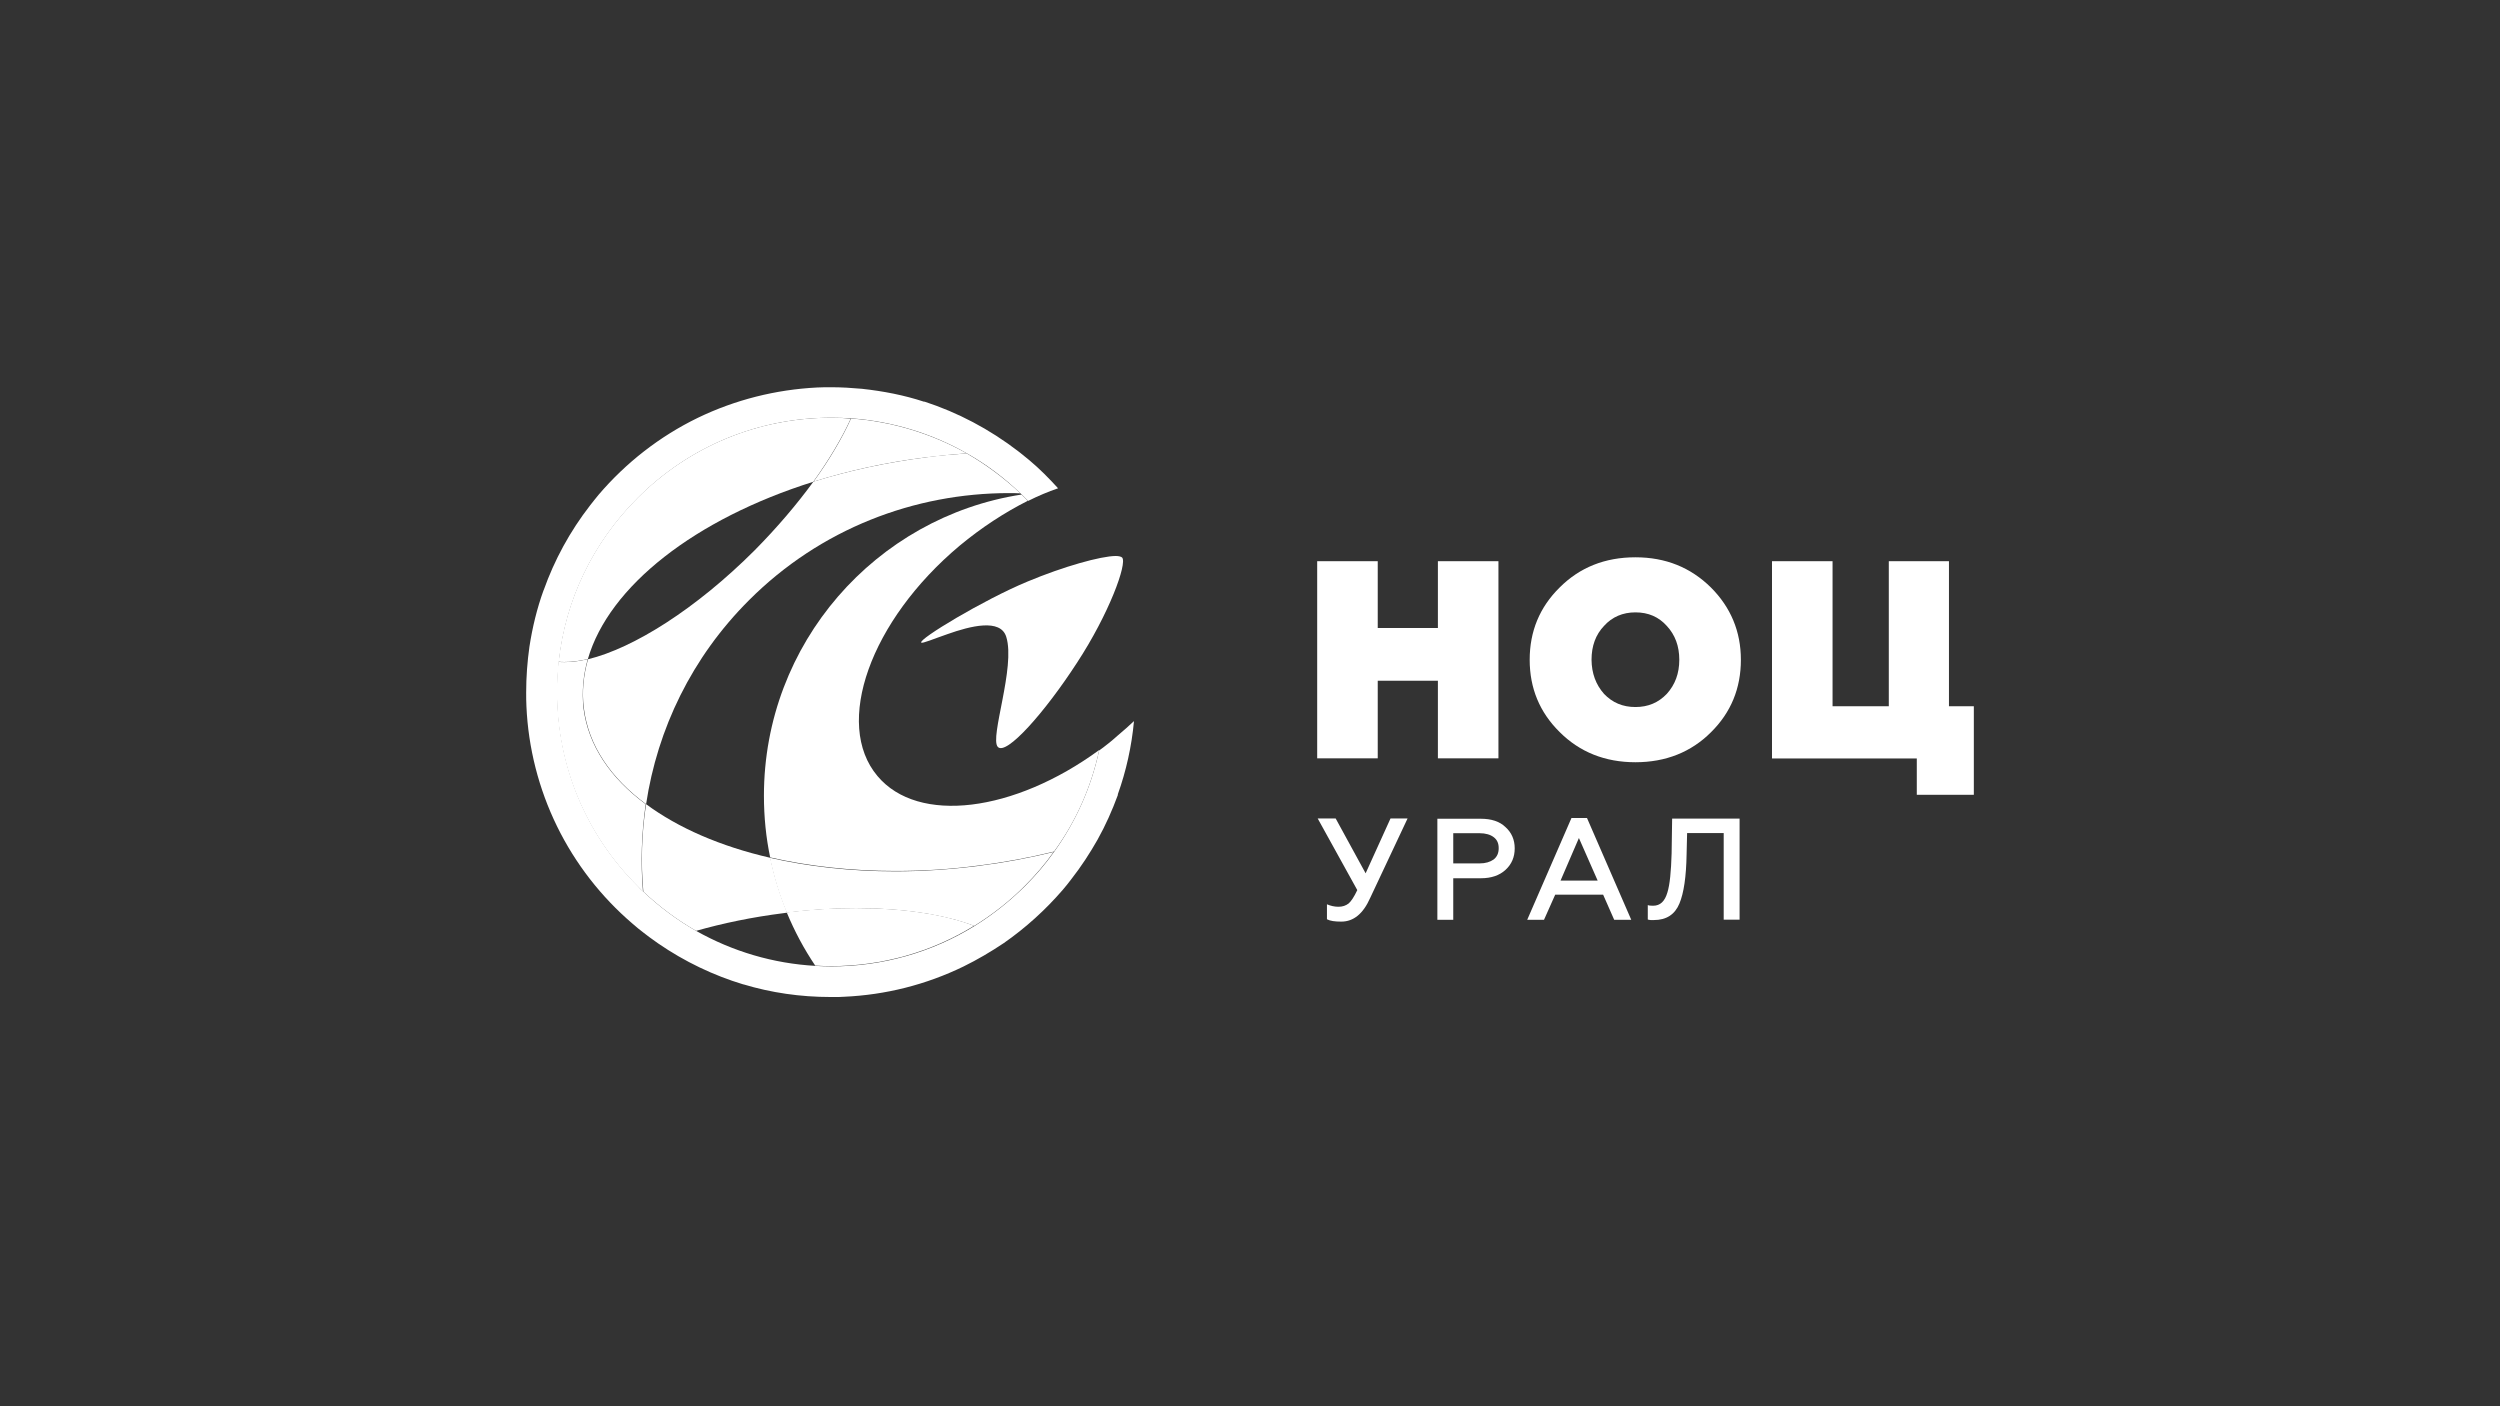
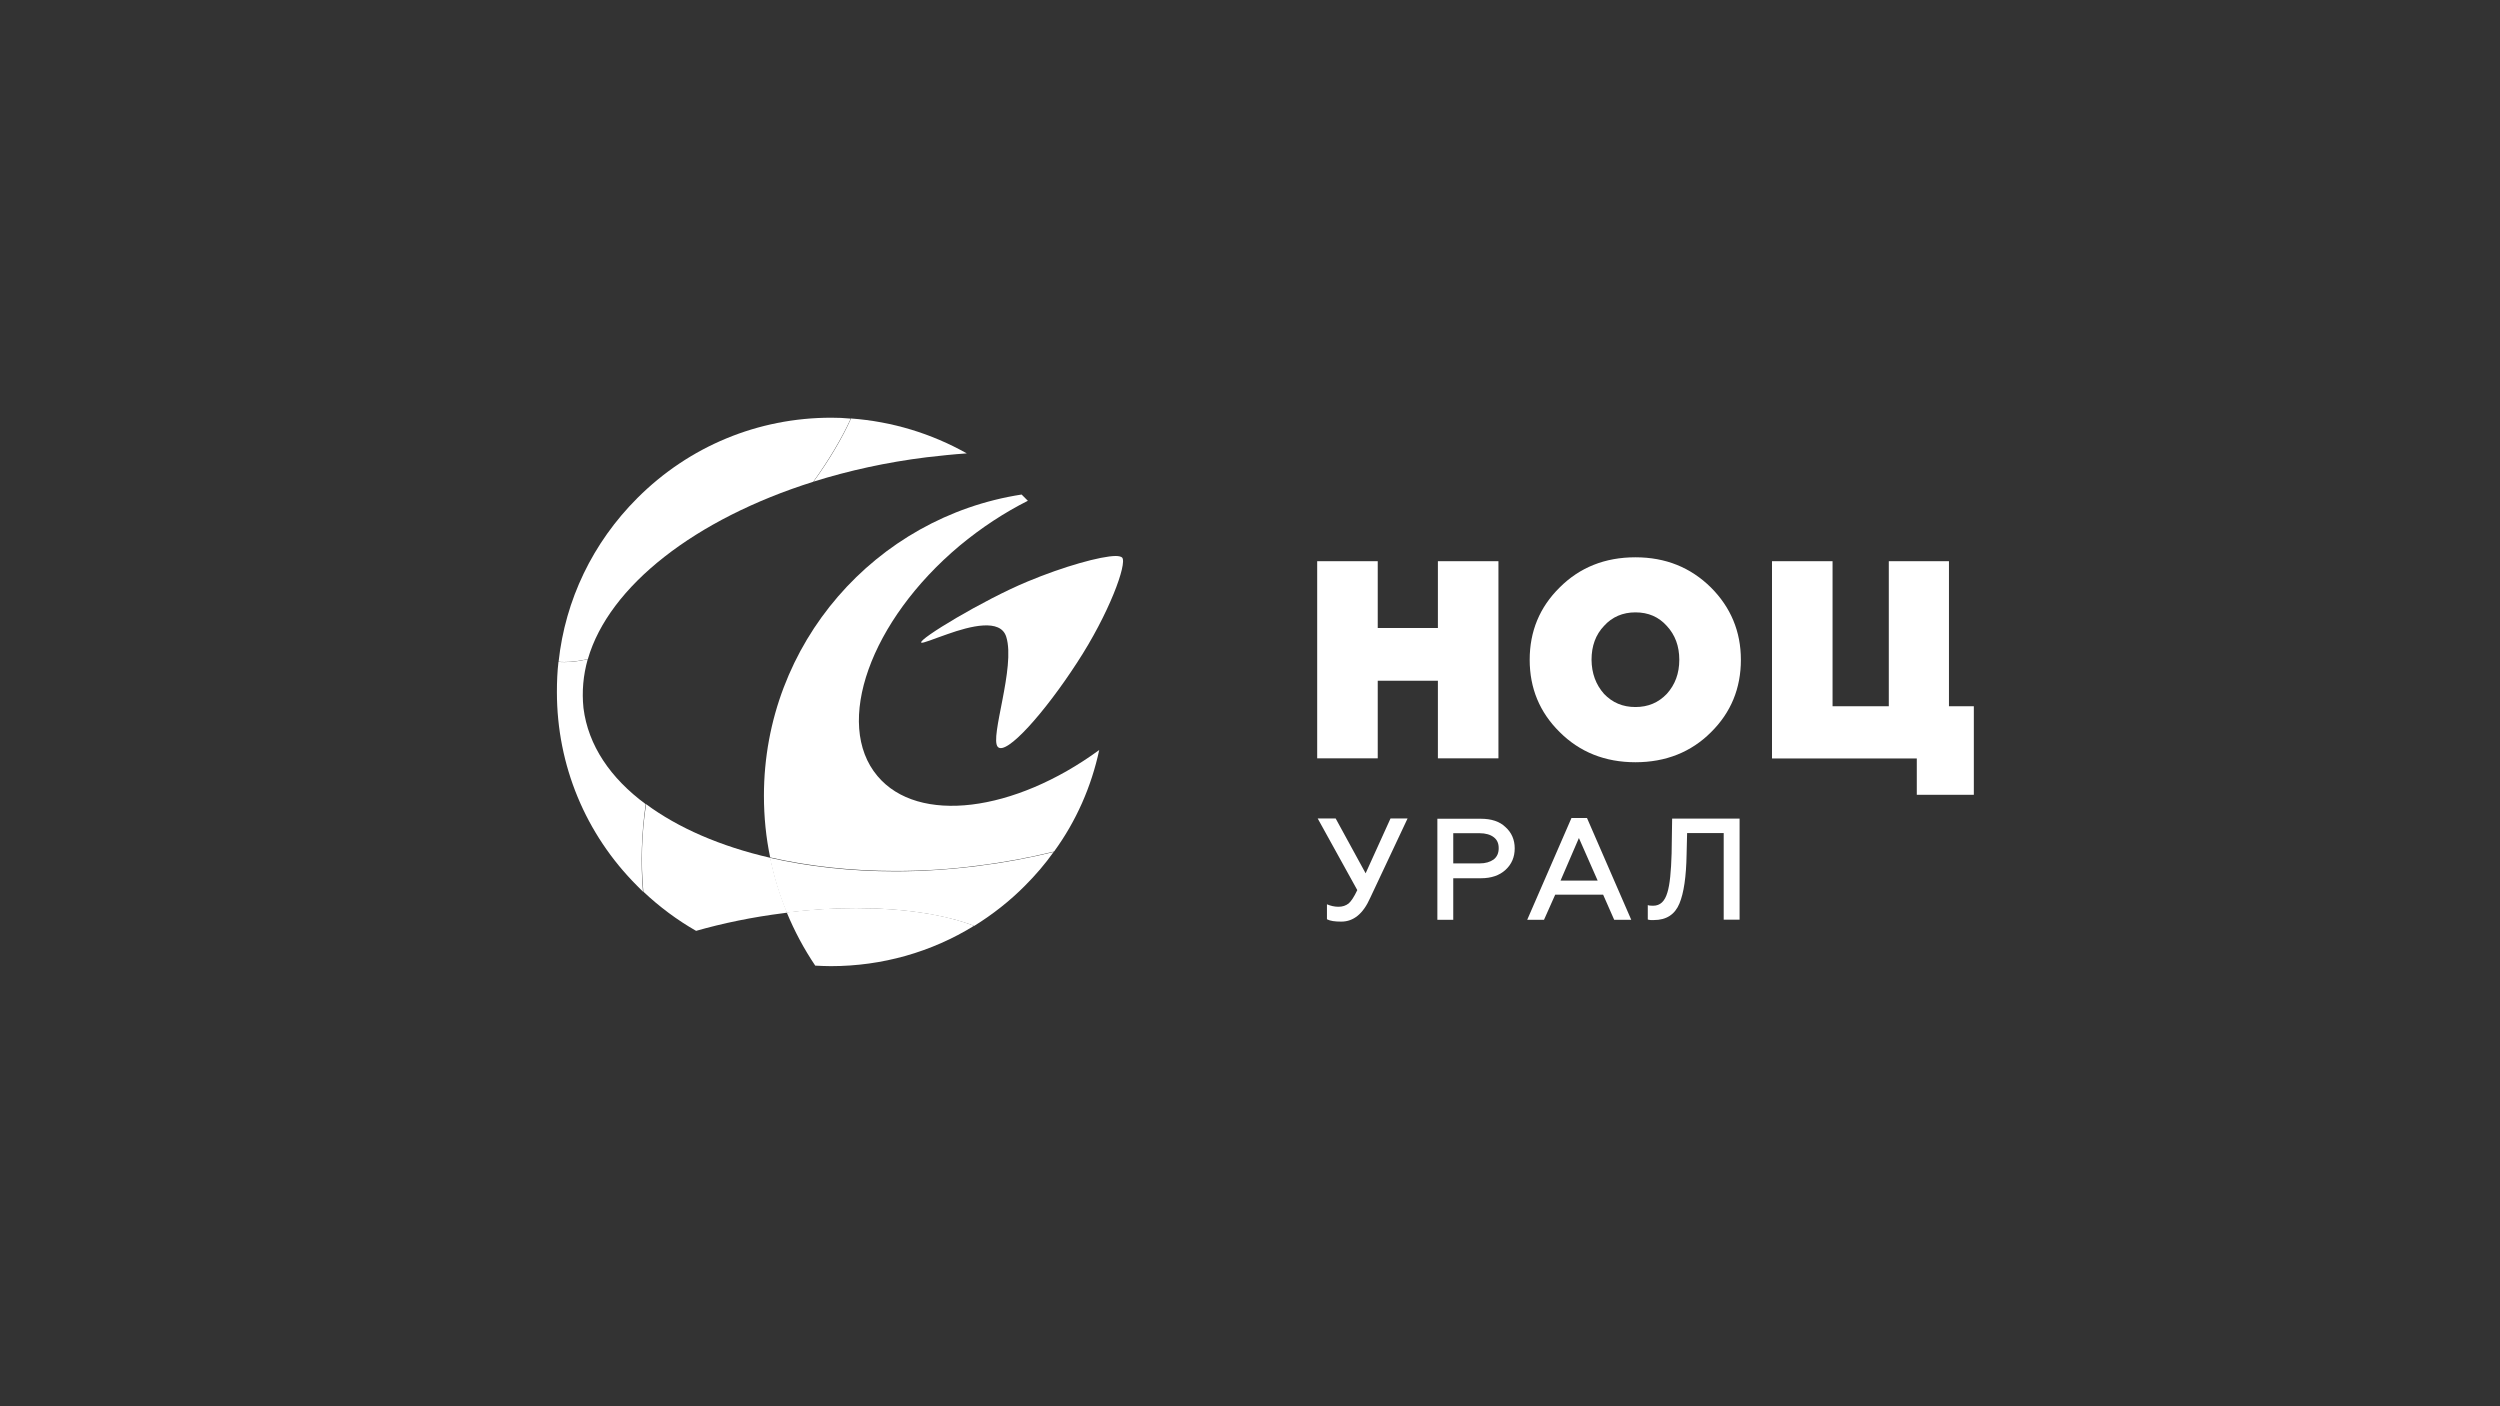
<svg xmlns="http://www.w3.org/2000/svg" version="1.1" id="Слой_1" x="0px" y="0px" viewBox="0 0 1920 1080" style="enable-background:new 0 0 1920 1080;" xml:space="preserve">
  <rect x="0" y="0" width="1920" height="1080" fill="#333333" stroke="none" />
  <style type="text/css">
	.st0{fill:#FFFFFF;}
</style>
  <path class="st0" d="M604.2,700.7c6,14.5,13.3,28.1,21.9,40.9c4.1,0.2,8.1,0.4,12,0.4c39.4,0,77.3-10.8,110-31  c-22.5-8.7-54.1-13.6-90.6-13.6C640.9,697.4,622.8,698.4,604.2,700.7z" />
-   <path class="st0" d="M451.4,506.2c-6.4,1.6-12.4,2.3-17.9,2.3c-1.6,0-3.2,0-4.6-0.2c-0.9,7.6-1.2,15.4-1.2,23.2  c0,56.2,21.9,109.1,61.7,148.9c1.4,1.4,3,3,4.4,4.4c-1.9-22.5-1.1-44.9,2.1-67.2c-27.1-20-44.2-45.1-47.8-73.8  C446.8,531.1,447.9,518.6,451.4,506.2z M653.6,321.4c-6.9,15.2-16.6,31.7-28.8,48.5c27.1-8.5,56.1-14.9,86.7-18.7  c10.4-1.2,20.7-2.3,31-3C715.3,332.9,685.1,323.7,653.6,321.4z" />
+   <path class="st0" d="M451.4,506.2c-6.4,1.6-12.4,2.3-17.9,2.3c-1.6,0-3.2,0-4.6-0.2c-0.9,7.6-1.2,15.4-1.2,23.2  c0,56.2,21.9,109.1,61.7,148.9c1.4,1.4,3,3,4.4,4.4c-1.9-22.5-1.1-44.9,2.1-67.2c-27.1-20-44.2-45.1-47.8-73.8  C446.8,531.1,447.9,518.6,451.4,506.2M653.6,321.4c-6.9,15.2-16.6,31.7-28.8,48.5c27.1-8.5,56.1-14.9,86.7-18.7  c10.4-1.2,20.7-2.3,31-3C715.3,332.9,685.1,323.7,653.6,321.4z" />
  <path class="st0" d="M687.5,669.2c-34.3,0-66.9-3.7-96.2-10.4c3,14.5,7.3,28.7,12.9,42.1c18.6-2.3,36.4-3.4,53.4-3.4  c36.4,0,68.1,5,90.6,13.6c14-8.7,27.1-18.9,38.9-30.8c8.1-8.1,15.6-16.8,22.1-26c-18.7,4.6-38.4,8.3-58.5,10.8  C729.3,667.8,708.1,669.2,687.5,669.2z" />
-   <path class="st0" d="M742.4,348.2c-10.3,0.7-20.5,1.6-31,3c-30.6,3.9-59.8,10.3-86.7,18.7c-12.6,17.3-27.8,35.2-45.1,52.7  c-44.9,44.9-93,75.2-128,83.7c-3.5,12.4-4.8,24.9-3.2,37.5c3.5,28.7,20.7,53.8,47.8,73.8c8.7-57.7,35-112.7,79.1-156.7  c54.8-54.8,127-82.2,199.7-82.2c2.8,0,5.7,0,8.7,0.2C770.8,366.8,757,356.6,742.4,348.2z" />
  <path class="st0" d="M638.4,320.8c-56.2,0-109.1,21.9-148.9,61.7c-34.3,34.3-55.4,78.2-60.5,125.7c1.4,0.2,3,0.2,4.6,0.2  c5.5,0,11.5-0.7,17.9-2.3C467.7,450.1,534,398.5,624.6,370c12.2-17,21.9-33.4,28.8-48.5C648.5,321,643.5,320.8,638.4,320.8z" />
  <path class="st0" d="M496.2,617.6c-3.4,22.1-4.1,44.7-2.1,67.2c12.4,11.7,26,21.8,40.5,30.1c20.3-5.8,43.2-10.6,67.2-13.6  c0.9-0.2,1.8-0.2,2.7-0.4c-5.5-13.4-9.9-27.4-12.9-42.1C553.3,650,520.8,635.8,496.2,617.6z" />
  <path class="st0" d="M789.2,446.6c-34,14.1-84,44.4-81.7,46.9c0.9,0.9,9.4-2.8,20.2-6.5c17.5-6.2,40.7-12.2,45.1,2.1  c7.3,23.2-12.9,77.5-6.5,84.5c6.4,7.1,36.1-26.5,60.7-64.4c24.8-37.8,38.9-76.6,34.8-81c-0.7-0.7-2.5-1.2-5-1.2  C845.5,427.1,817.2,434.9,789.2,446.6z" />
-   <path class="st0" d="M844.1,576.4c-6,28.1-17.9,54.7-34.7,78c-6.5,9.2-14,17.9-22.1,26c-11.9,11.8-24.9,22.1-38.9,30.8  c-32.7,20.2-70.6,31-110,31c-4.1,0-8.1-0.2-12-0.4c-32.5-1.8-63.8-11.1-91.8-26.9c-14.5-8.3-28.1-18.4-40.5-30.1  c-1.6-1.4-3-2.8-4.4-4.4c-39.8-39.8-61.7-92.7-61.7-148.9c0-7.8,0.4-15.6,1.2-23.2c5.1-47.6,26.2-91.4,60.5-125.8  c39.8-39.8,92.7-61.7,148.9-61.7c5.1,0,10.1,0.2,15.2,0.5c31.5,2.3,61.7,11.5,88.8,26.9c14.7,8.3,28.5,18.6,41,30.6  c0.4,0.4,0.7,0.7,1.2,1.1c0.9,0.9,1.8,1.8,2.7,2.7c0.7,0.7,1.4,1.4,2.1,2.1c7.8-3.9,15.4-7.1,23-9.7c-6.9-7.6-14.1-14.9-22.1-21.6  c-2.5-2.1-5-4.1-7.4-6c-0.4-0.2-0.7-0.5-0.9-0.7c-22.5-17.3-46.7-29.9-72-38.2H710h-0.2h-0.2c-15.2-5-31.1-8.1-47.6-9.9  c-7.8-0.7-15.7-1.2-23.7-1.2c-3.5,0-7.3,0-10.8,0.2c-31.7,1.6-62.8,9.4-91.6,23.3c-29.4,14.3-55.2,34.5-76.2,59.1  c-2.1,2.7-4.4,5.3-6.4,8c-15.7,20.2-27.6,42.3-35.7,65.1l-0.2,0.4c-5,13.8-8.5,28.3-10.8,43.2c-1.6,11.3-2.5,23.2-2.5,35  c0,3.7,0,7.3,0.2,10.8c1.4,31.8,9.4,63.3,23.5,92.1c14.1,28.8,34,54.3,58,74.8c2.8,2.5,5.7,4.8,8.7,7.1c1.4,1.1,2.8,2.1,4.2,3.2  c2.3,1.6,4.4,3.2,6.7,4.8c20.5,14.1,42.6,24.6,65.4,31.5h0.2c21.2,6.4,43.7,9.7,66.9,9.7c2.1,0,4.1,0,6.2,0c1.4,0,2.8-0.2,4.2-0.2  c31.7-1.4,62.8-9.2,91.6-23.2c10.8-5.3,21-11.3,31-18c16.8-11.7,32-25.5,45.3-40.9c2.3-2.7,4.4-5.3,6.5-8.1  c7.6-9.7,14.3-20,20.2-30.4c6.2-11.1,11.3-22.6,15.6-34.3v-0.2V610c6.4-17.9,10.6-36.8,12.4-56.2c-3.9,3.7-8.1,7.4-12.4,11  C854.1,568.8,849.2,572.7,844.1,576.4z" />
  <path class="st0" d="M673.9,596c-33.8-40.1-5.5-119.4,63.1-176.9c17-14.1,34.7-25.6,52.4-34.5c-0.7-0.7-1.4-1.4-2.1-2.1  c-0.9-0.9-1.8-1.8-2.7-2.7c-112.1,17.3-197.9,114.4-197.9,231.3c0,16.3,1.6,32.2,4.8,47.4c29.4,6.7,61.9,10.4,96.2,10.4  c20.5,0,41.7-1.2,63.3-4.1c20.2-2.5,39.8-6.2,58.5-10.8c17-23.3,28.7-49.9,34.7-78C778.8,623.8,705.2,633.3,673.9,596z" />
  <path class="st0" d="M1058.1,582.4h-46.5V431h46.5v51.3h46.2V431h46.5v151.4h-46.5v-59.6h-46.2V582.4z" />
  <path class="st0" d="M1174.8,506.7c0-21.8,7.6-40.3,23-55.5c15.4-15.4,34.8-23.2,58.2-23.2c23.2,0,42.4,7.8,58,23.2  c15.2,15.2,23,33.8,23,55.5c0,21.9-7.6,40.5-23,55.7c-15.2,15.2-34.7,23-58,23s-42.8-7.8-58.2-23.2  C1182.4,547,1174.8,528.5,1174.8,506.7z M1231.9,532.9c6.4,6.7,14.3,10.1,24.1,10.1s17.7-3.4,24.1-10.1c6.4-7.1,9.6-15.7,9.6-26.2  s-3.2-19.1-9.6-26c-6.2-6.9-14.1-10.4-24.1-10.4c-9.7,0-17.9,3.5-24.1,10.4c-6.4,6.7-9.6,15.4-9.6,26  C1222.4,517.1,1225.6,525.8,1231.9,532.9z" />
  <path class="st0" d="M1515.8,610.4h-43.7v-27.9h-111.2V431h46.5v111.4h43.2V431h46.2v111.4h19.1V610.4z" />
  <path class="st0" d="M1030.1,707.8c-5,0-8.5-0.5-11-1.8v-11.5c2.8,1.2,5.8,1.9,8.8,1.9c3.2,0,5.7-0.9,7.8-2.5  c1.9-1.6,4.2-5,6.7-10.3l-30.4-55h13.8l23,42.1l19.1-42.1h13.1l-28.7,61C1046.9,701.8,1039.5,707.8,1030.1,707.8z" />
  <path class="st0" d="M1116.1,706.4h-12.2v-77.6h33.4c8.1,0,14.5,2.1,18.9,6.4c4.6,4.1,7.1,9.6,7.1,16.3c0,6.7-2.3,12.2-7.1,16.6  c-4.6,4.2-10.8,6.4-18.9,6.4h-21.2V706.4z M1116.1,639.9v23.2h20.2c4.6,0,8.1-1.1,10.8-3c2.7-2.1,3.9-5,3.9-8.7  c0-3.7-1.2-6.5-3.9-8.5c-2.5-1.9-6.2-3-10.8-3H1116.1z" />
  <path class="st0" d="M1185.8,706.4h-12.9l34-78.2h11.9l34,78.2h-13.1l-8.5-19.3h-36.8L1185.8,706.4z M1212.6,643.6l-14.1,32.7h28.5  L1212.6,643.6z" />
  <path class="st0" d="M1265.5,706.2v-11.1c0.9,0.4,2.3,0.5,4.1,0.5c5.5,0,9-3.4,11-10.3c1.8-5.8,2.8-15.9,3.2-29.9l0.4-26.7h51.8  v77.6h-12.2v-66.5h-28.1l-0.4,16.6c-0.3,16.8-2.1,29.4-5.5,37.5c-3.5,8.5-10.1,12.7-19.6,12.7  C1268.4,706.7,1266.8,706.6,1265.5,706.2z" />
</svg>